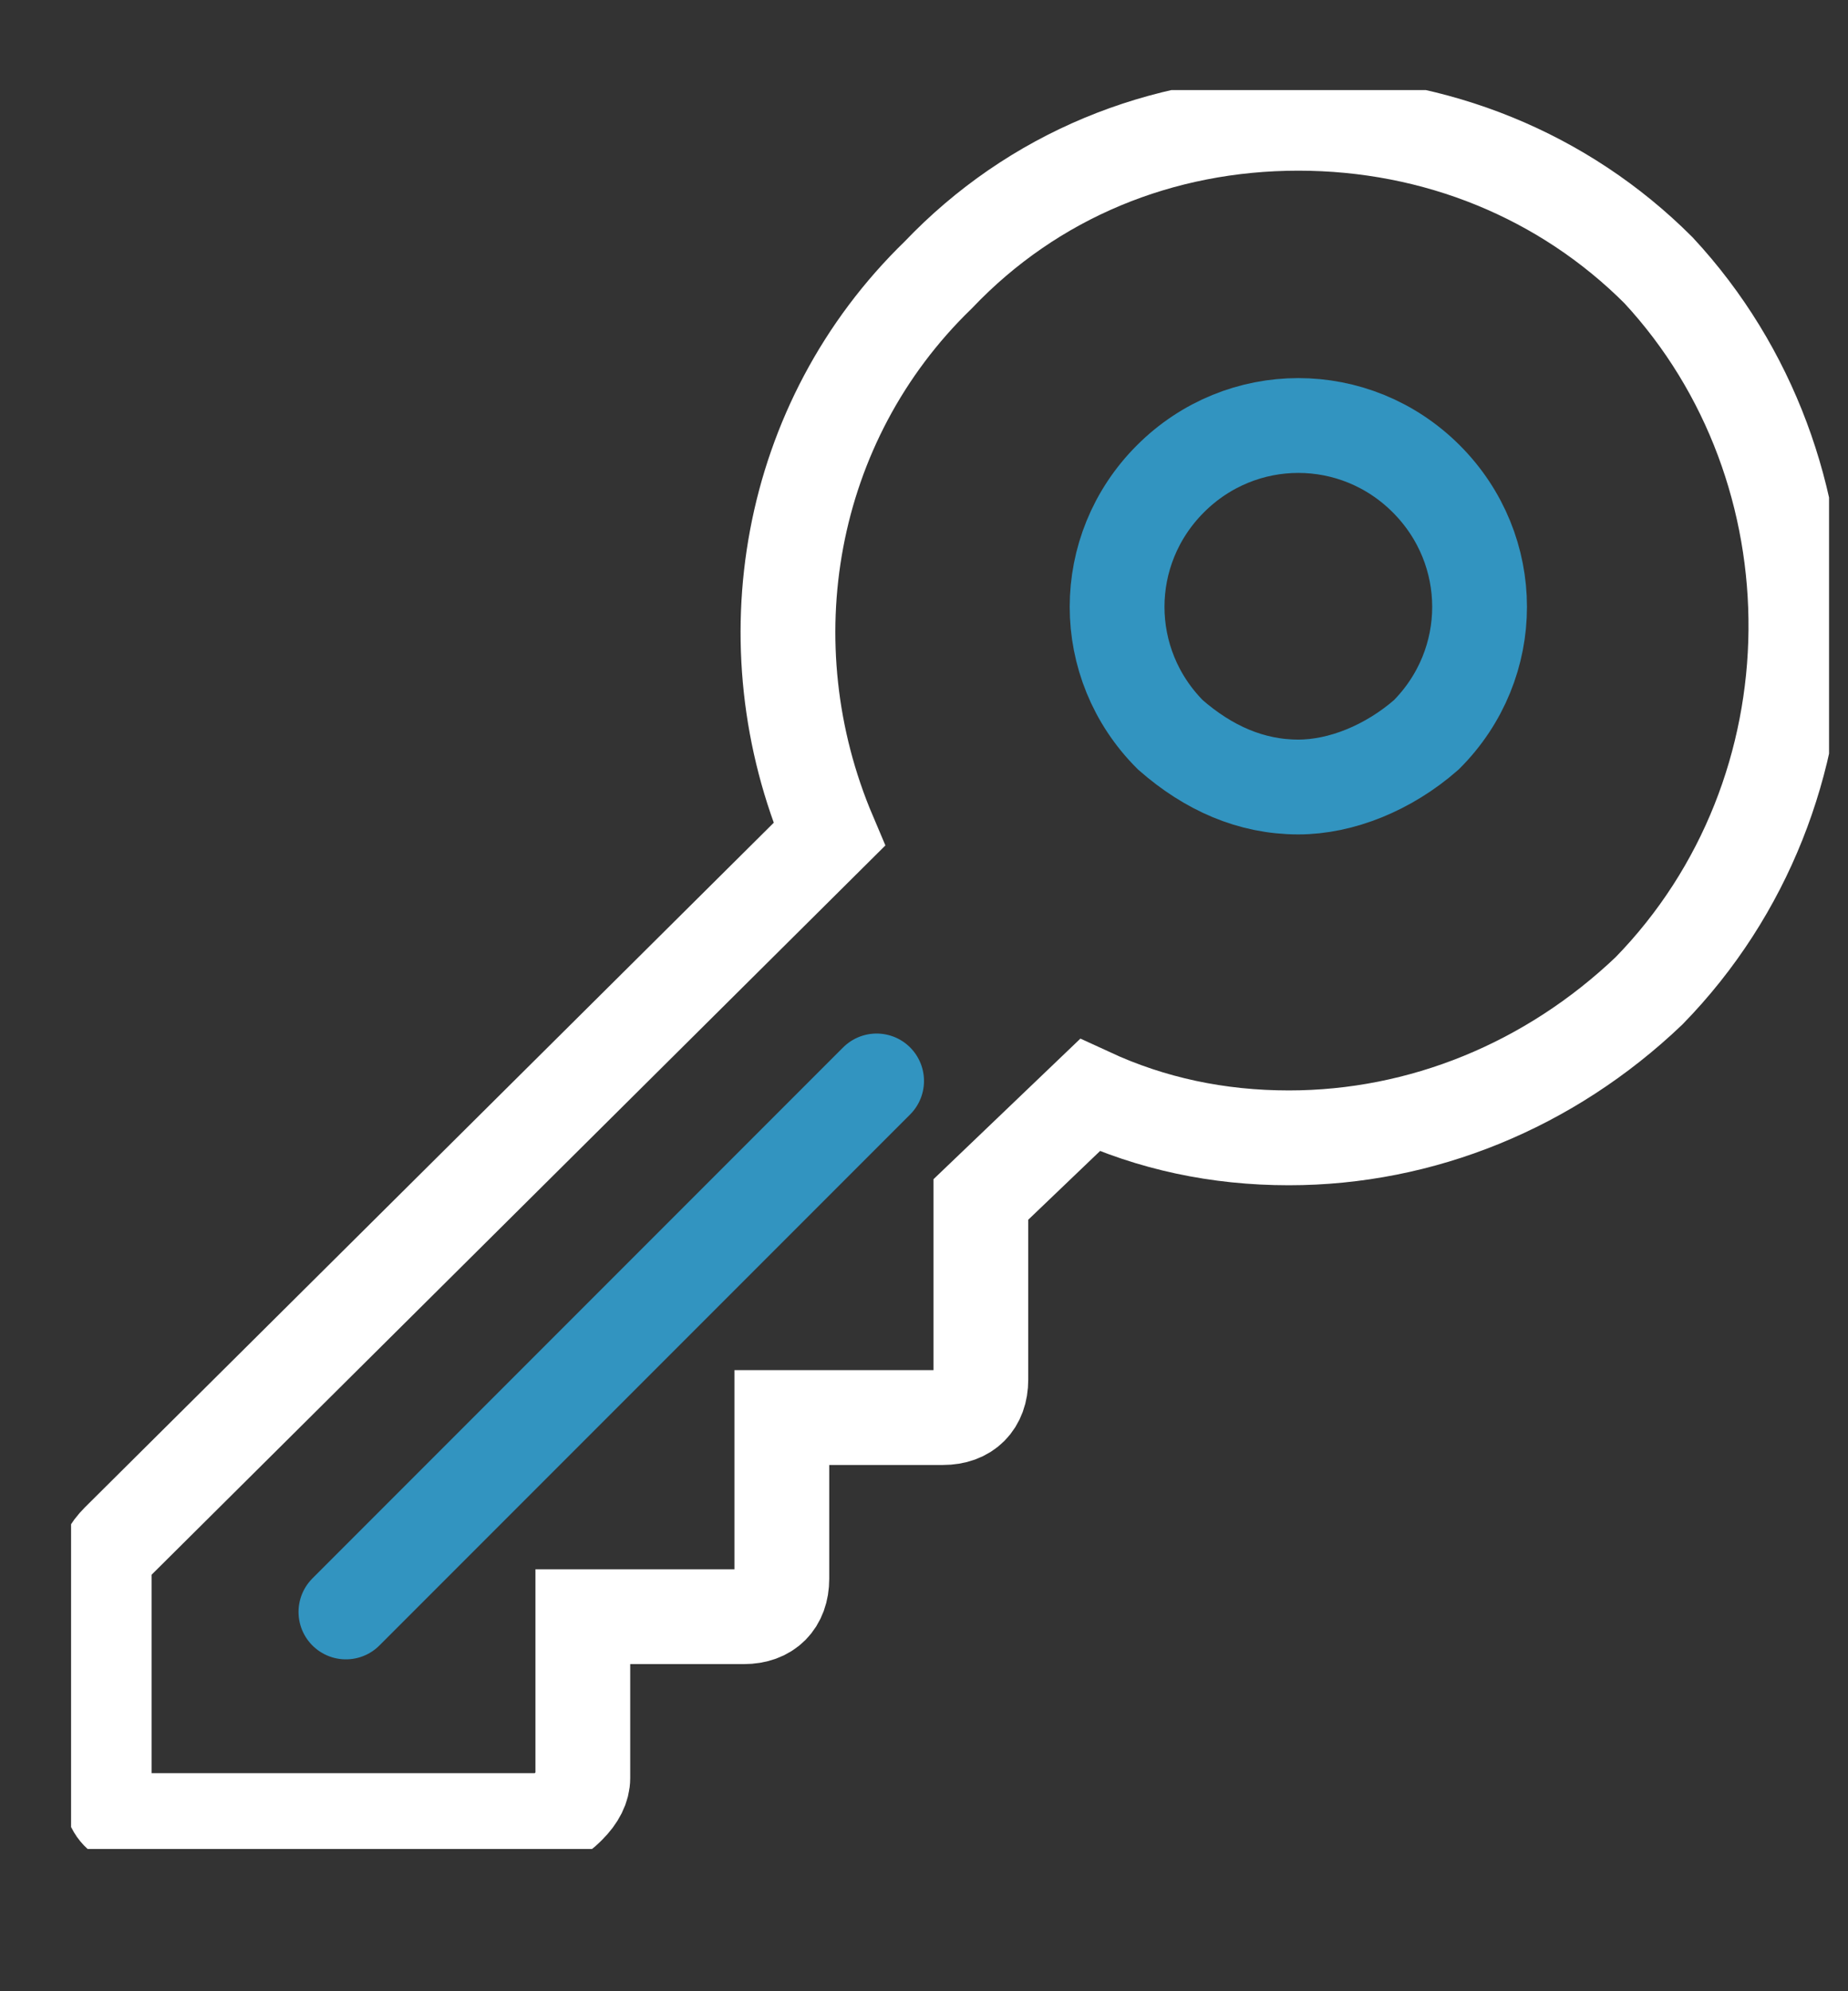
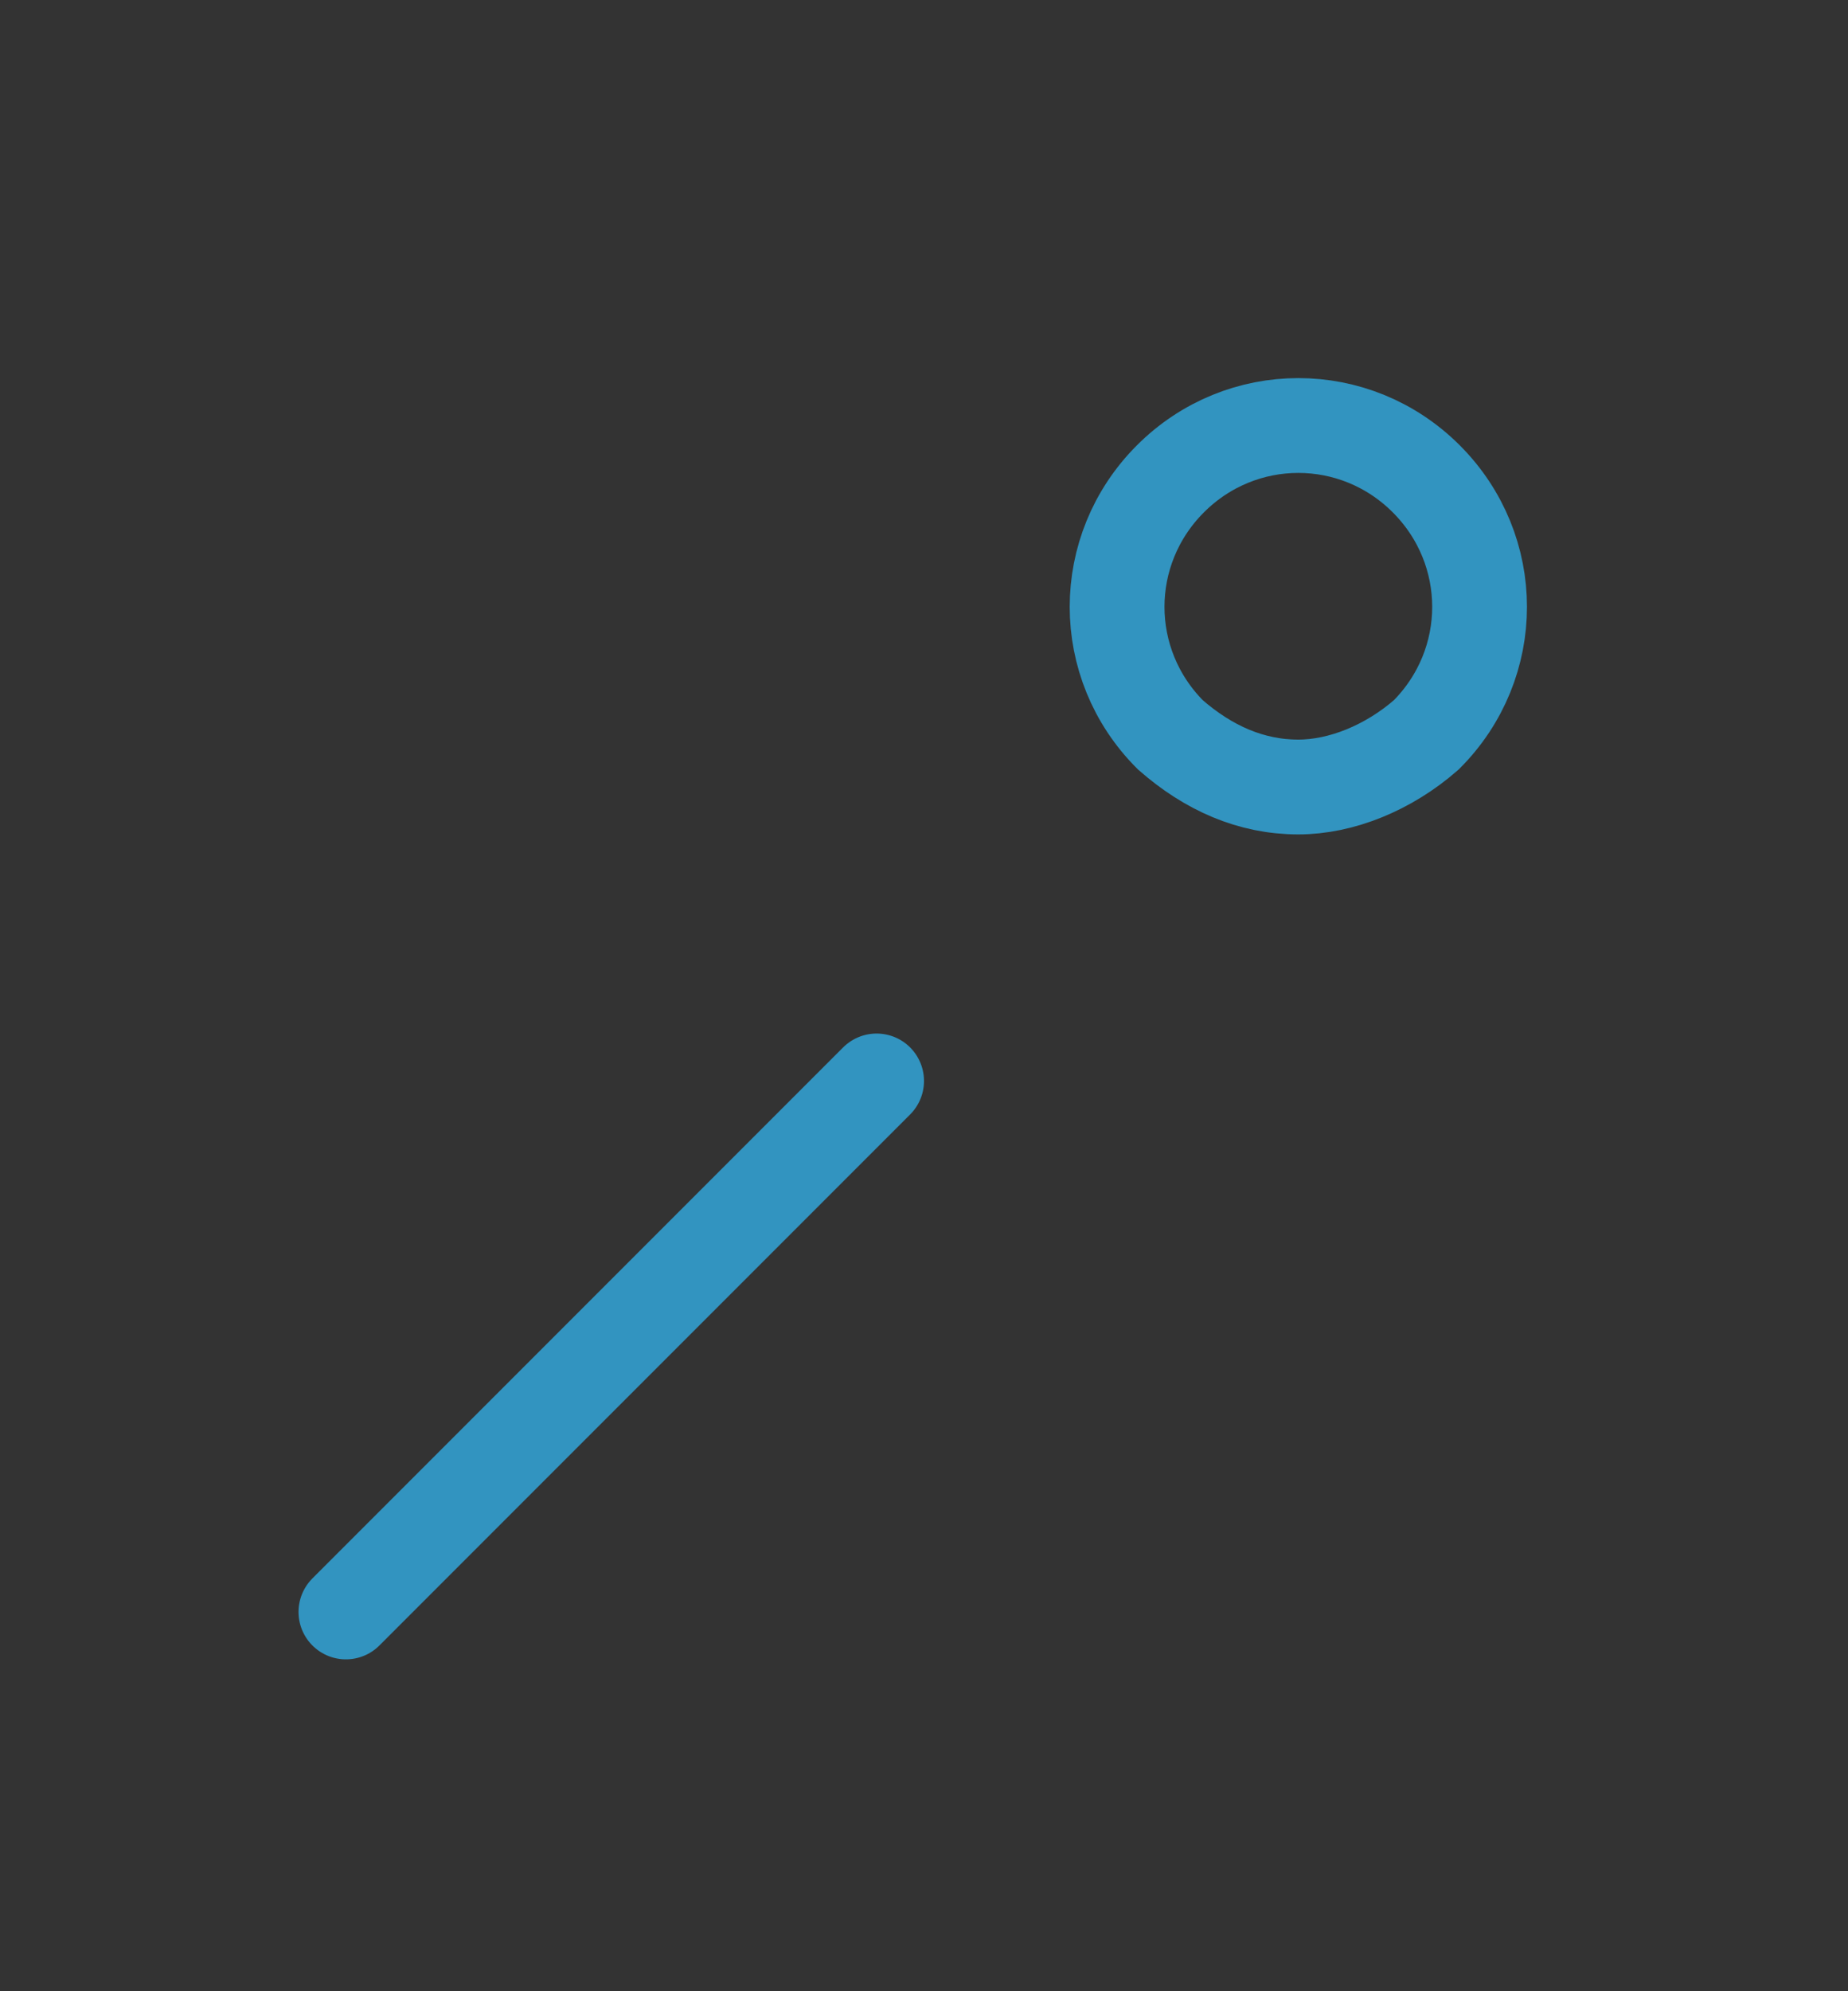
<svg xmlns="http://www.w3.org/2000/svg" xmlns:xlink="http://www.w3.org/1999/xlink" version="1.1" id="图层_1" x="0px" y="0px" viewBox="0 0 39 42" style="enable-background:new 0 0 39 42;" xml:space="preserve">
  <rect x="0" y="0" width="39" height="42" fill="#333333" stroke="none" />
  <style type="text/css">
	.st0{clip-path:url(#SVGID_00000131339108310609640930000013062217645017236865_);}
	.st1{fill:none;stroke:#FFFFFF;stroke-width:2;stroke-miterlimit:10;}
	.st2{fill:none;stroke:#3294C0;stroke-width:2;stroke-miterlimit:10;}
	.st3{fill:none;stroke:#3294C0;stroke-width:2;stroke-linecap:round;}
</style>
  <g>
    <g>
      <defs>
        <rect id="SVGID_1_" x="1.5" y="1.9" width="37.1" height="37.1" />
      </defs>
      <clipPath id="SVGID_00000023997323379168837800000007454034521309654670_">
        <use xlink:href="#SVGID_1_" style="overflow:visible;" />
      </clipPath>
      <g style="clip-path:url(#SVGID_00000023997323379168837800000007454034521309654670_);">
-         <path class="st1" d="M34.8,20.9c-2.1,2-4.8,3.1-7.6,3.1c-1.5,0-2.9-0.3-4.2-0.9l-2.3,2.2v3.8c0,0.5-0.3,0.8-0.8,0.8h-3.4v3.4     c0,0.5-0.3,0.8-0.8,0.8h-3.4v3.4c0,0.2-0.1,0.4-0.3,0.6c-0.1,0.1-0.3,0.3-0.6,0.3H2.9c-0.2,0-0.4-0.1-0.5-0.3s-0.2-0.3-0.2-0.6     v-4.4c0-0.2,0.1-0.4,0.3-0.6l15-14.9c-1.7-4-0.9-8.7,2.3-11.8c2-2.1,4.7-3.2,7.6-3.2S33,3.7,35,5.7C38.9,9.9,38.9,16.7,34.8,20.9     z" />
        <path class="st2" d="M27.4,16.6c-1,0-1.9-0.4-2.7-1.1c-1.5-1.5-1.5-3.9,0-5.4s3.9-1.5,5.4,0s1.5,3.9,0,5.4     C29.3,16.2,28.3,16.6,27.4,16.6z" />
        <path class="st3" d="M7.3,34l11.2-11.2" />
      </g>
    </g>
  </g>
</svg>